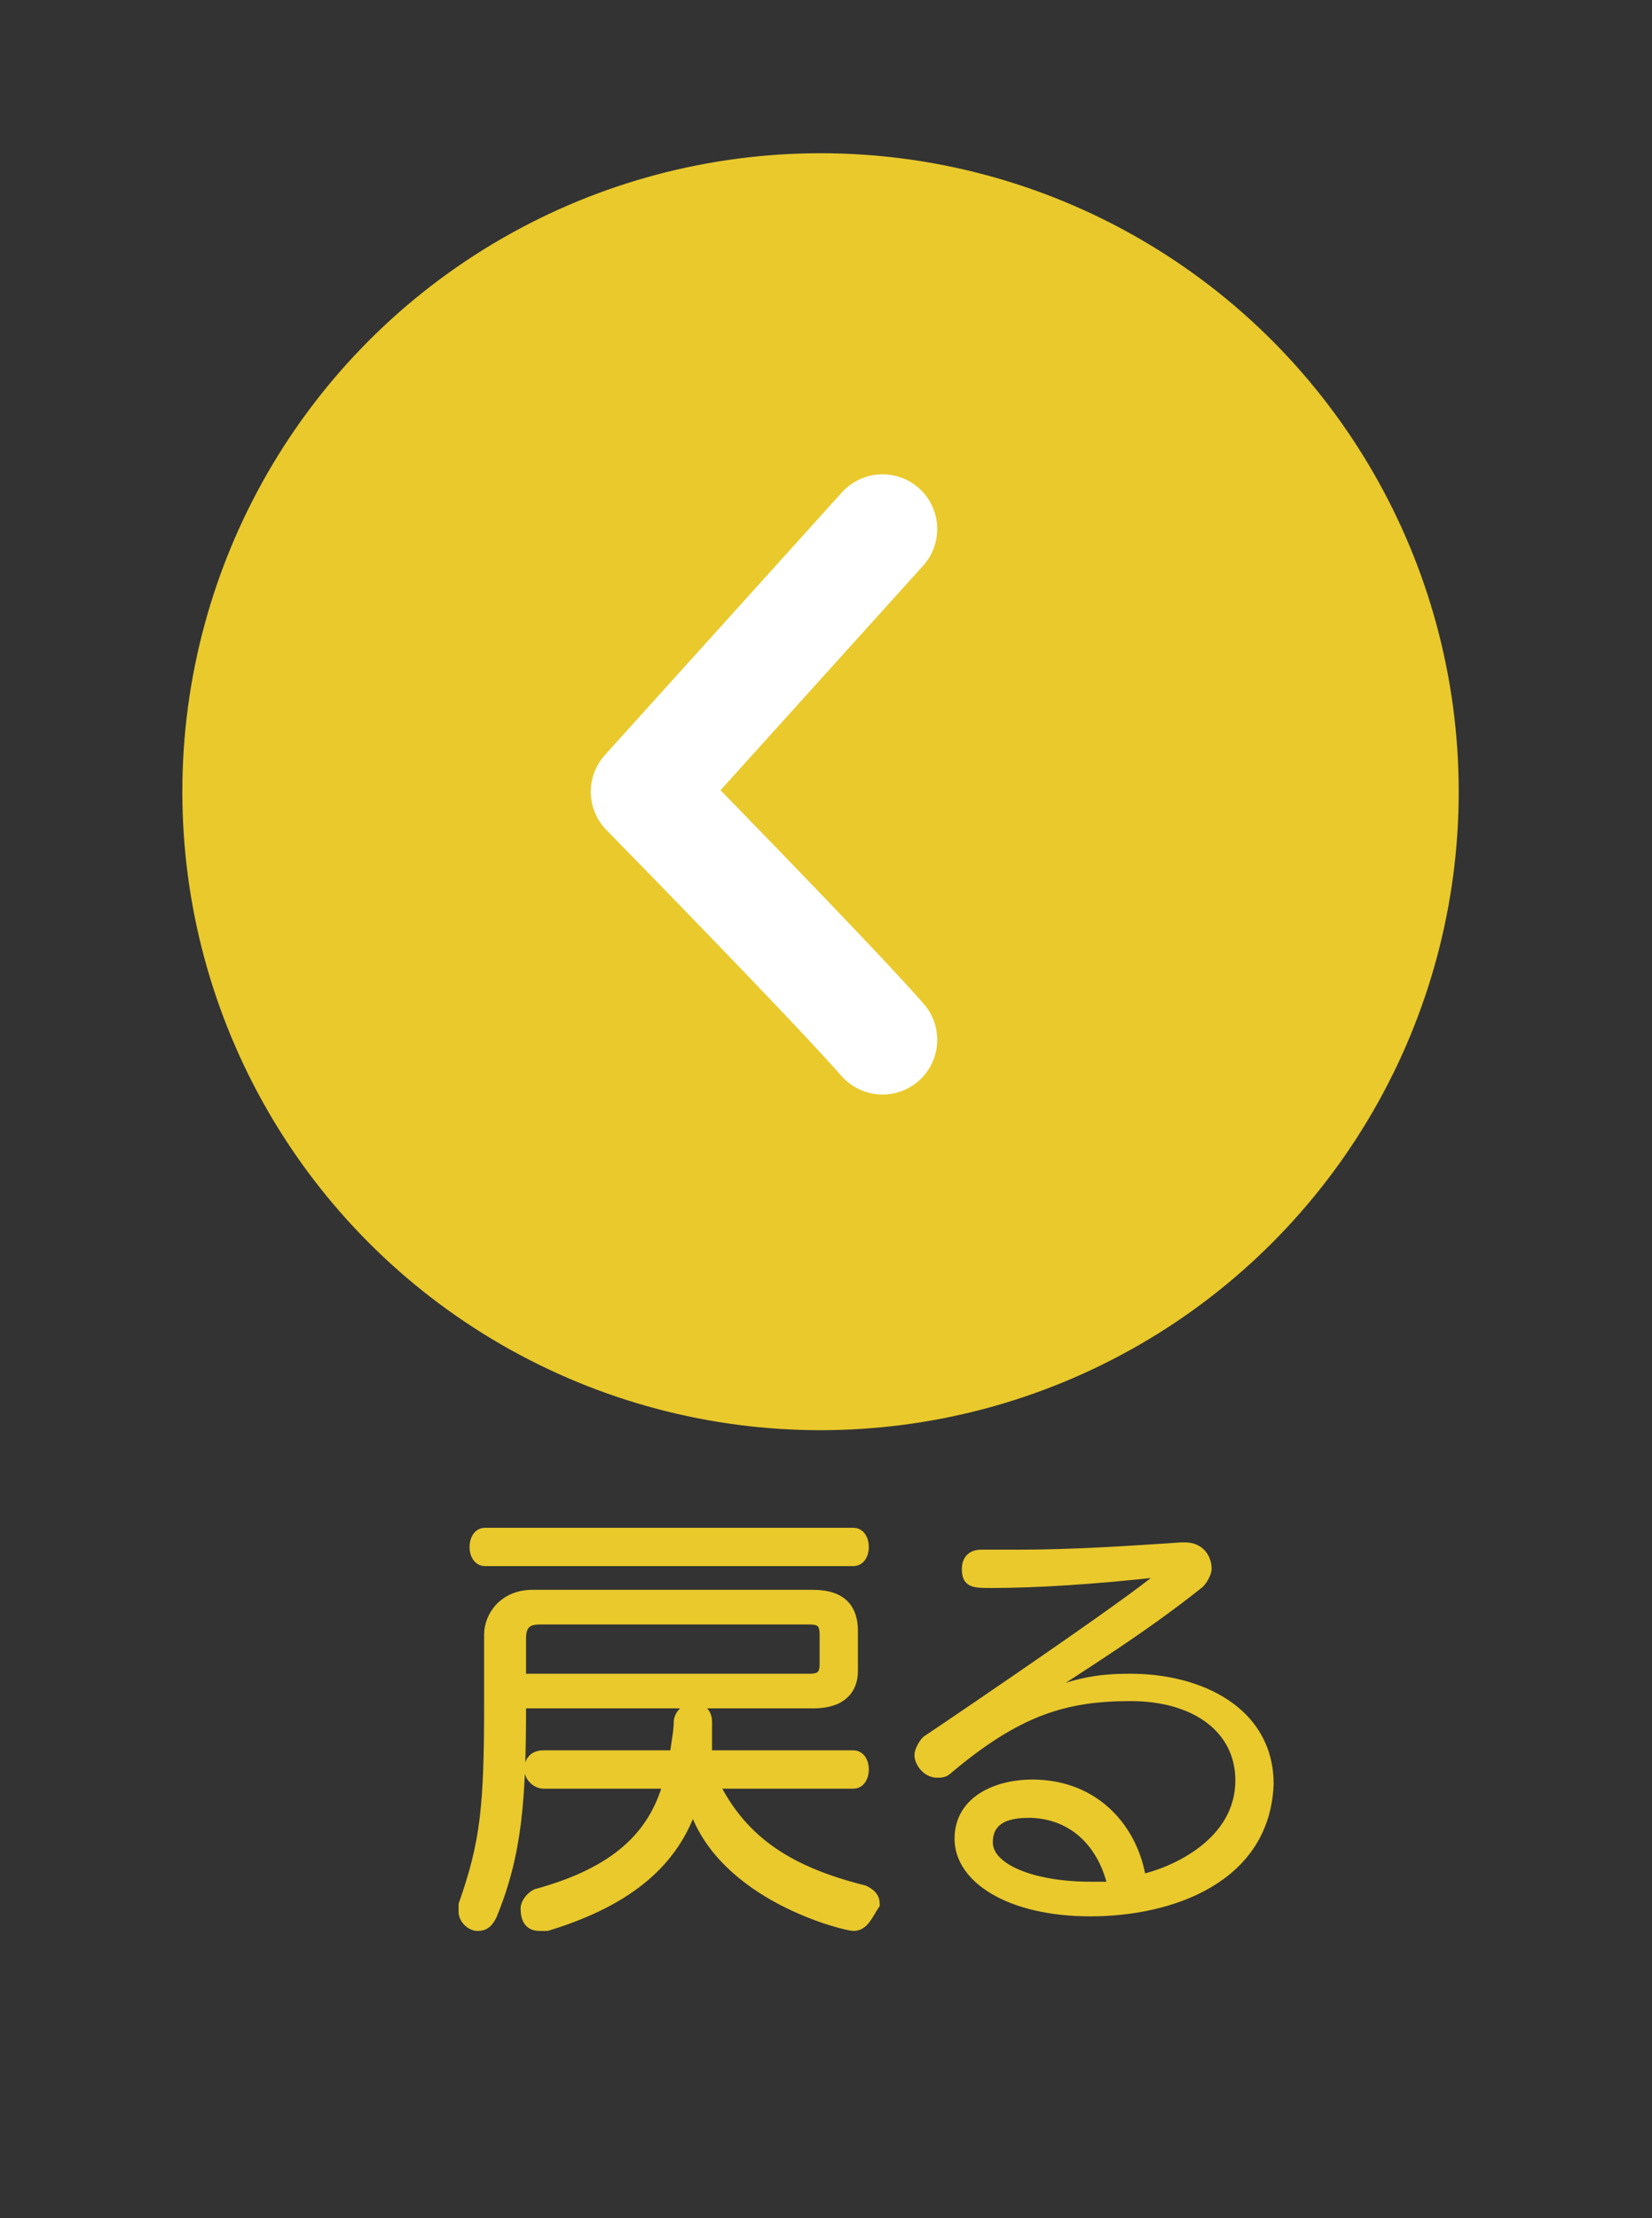
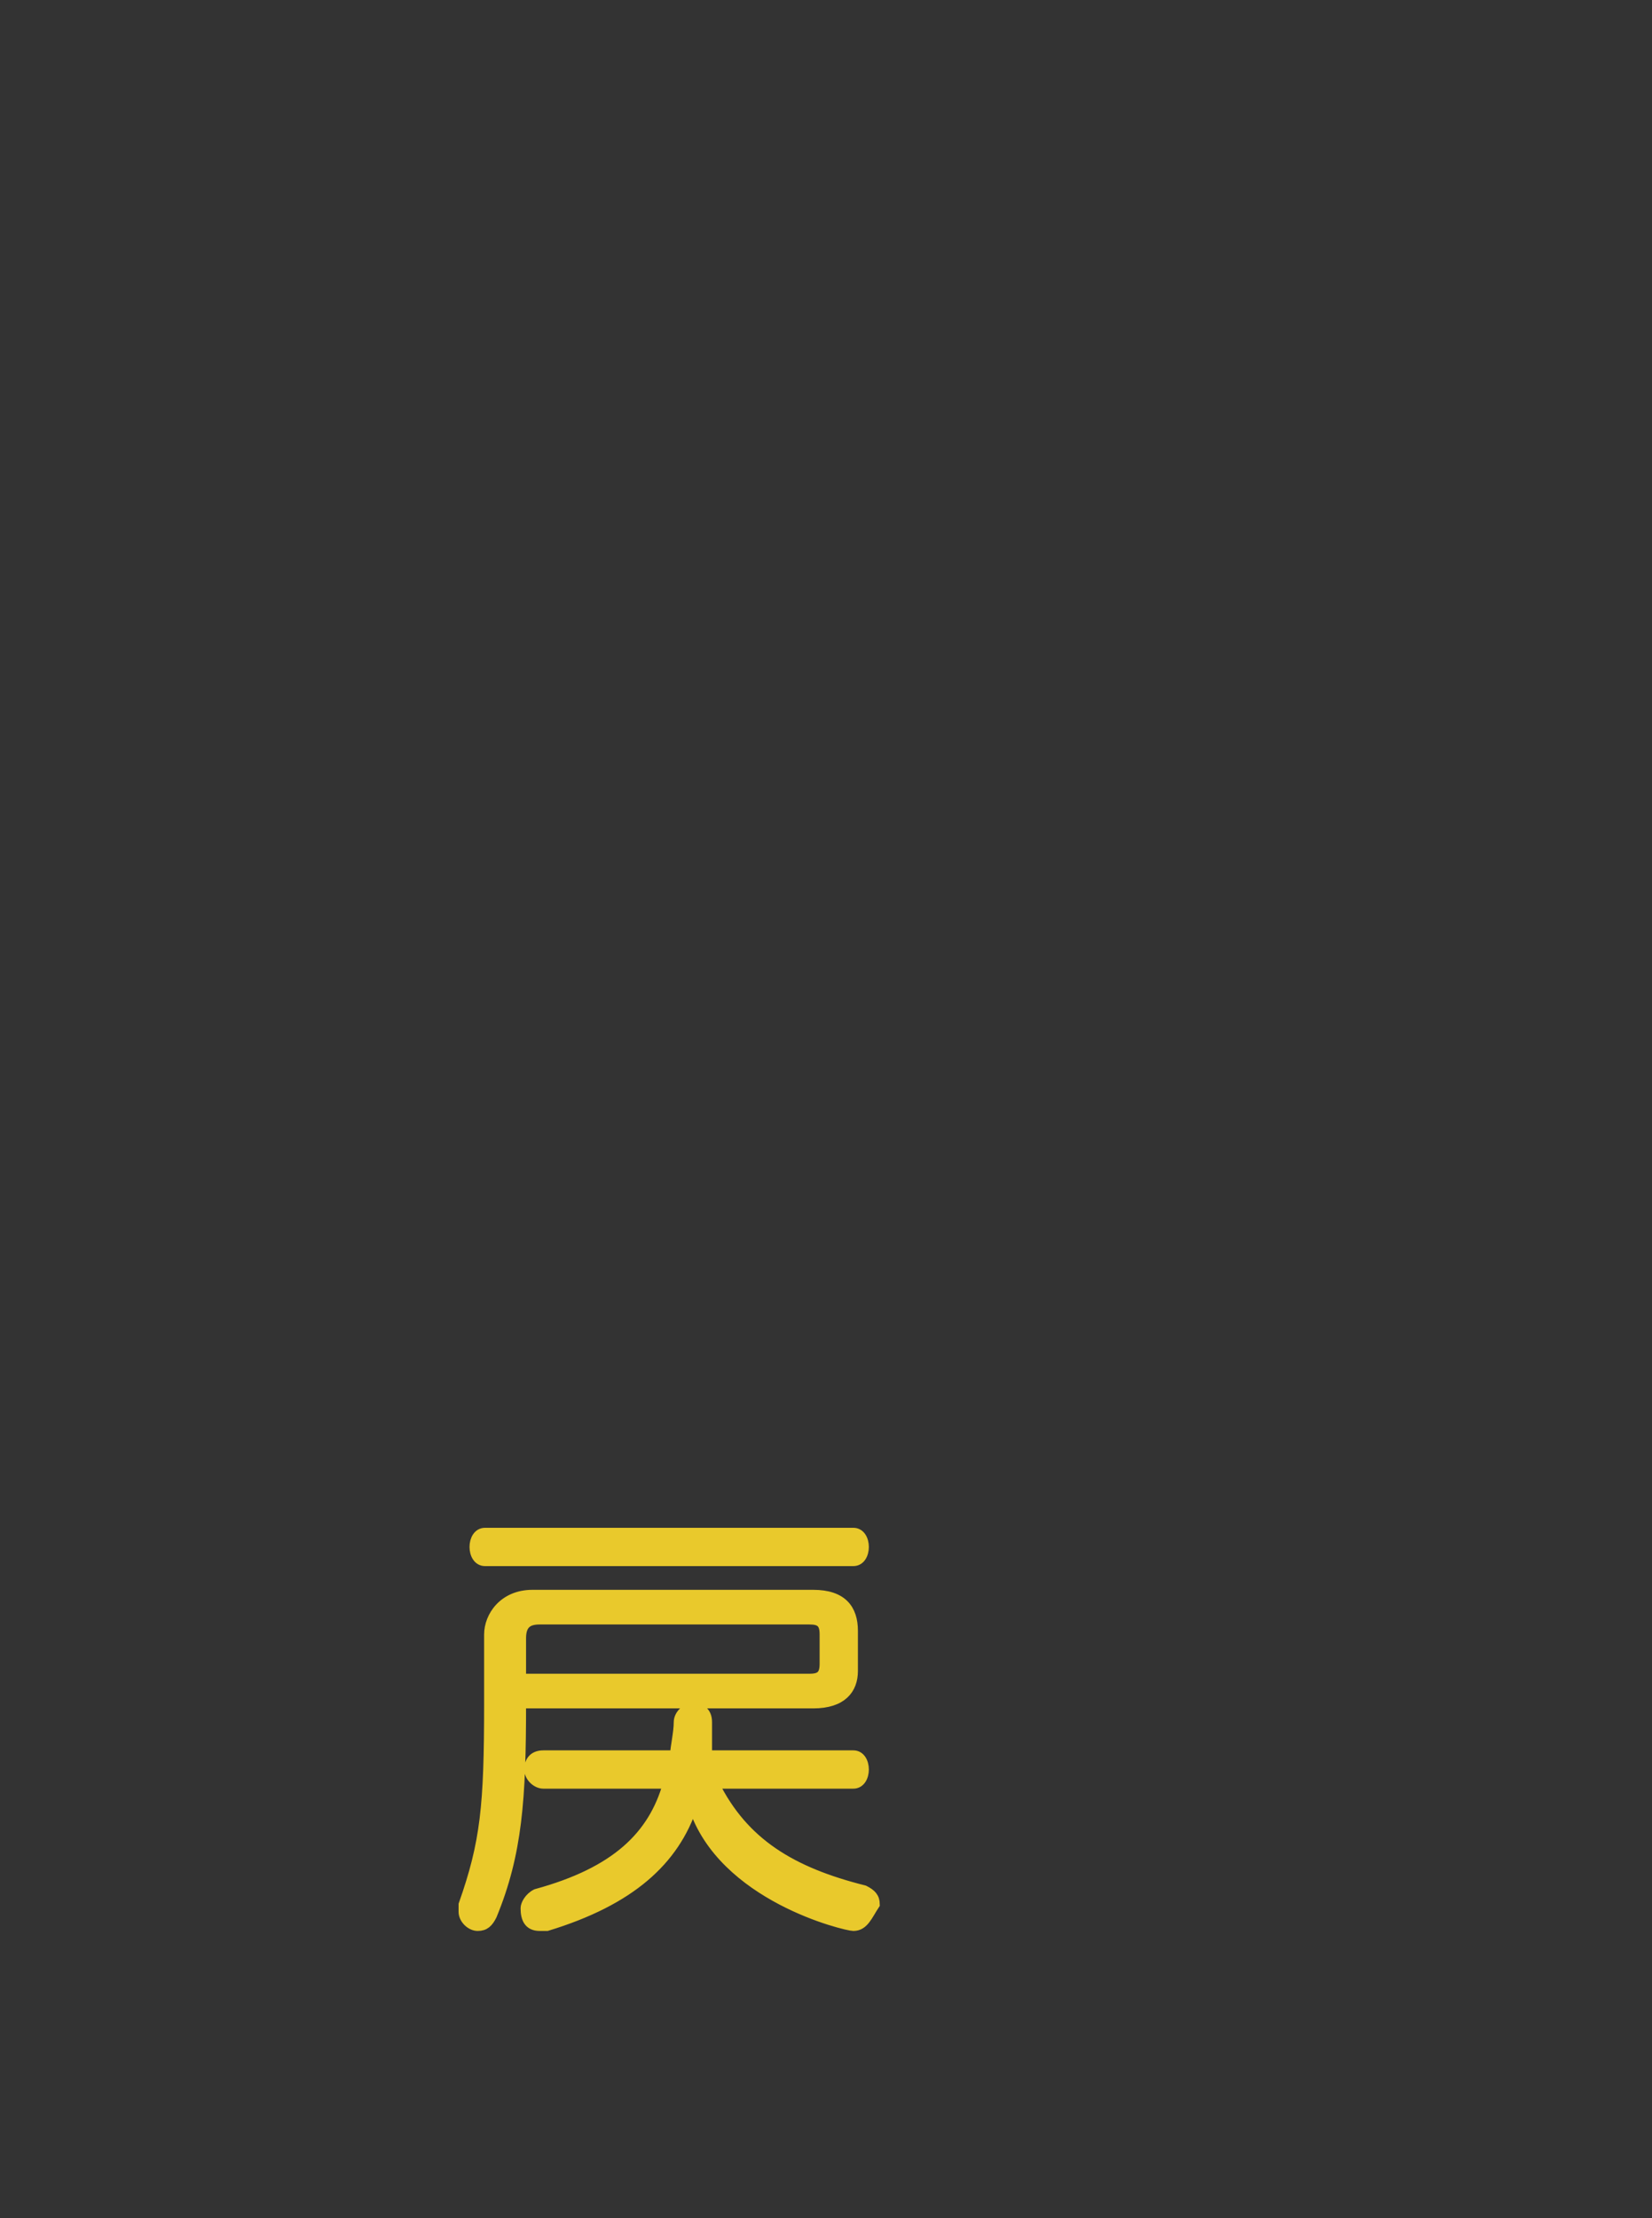
<svg xmlns="http://www.w3.org/2000/svg" version="1.1" id="レイヤー_1" x="0px" y="0px" viewBox="0 0 45.3 60.8" style="enable-background:new 0 0 45.3 60.8;" xml:space="preserve">
  <rect x="0" y="0" width="45.3" height="60.8" fill="#333333" stroke="none" />
  <style type="text/css">
	.st0{fill:#E9C92C;}
	.st1{fill:none;stroke:#FFFFFF;stroke-width:3;stroke-linecap:round;stroke-linejoin:round;stroke-miterlimit:10;}
	.st2{fill:#E9C92C;stroke:#E9C92C;stroke-width:0.25;stroke-miterlimit:10;}
</style>
  <g>
-     <circle class="st0" cx="22.5" cy="21.7" r="17.5" />
-     <path class="st1" d="M24.2,28.5c-1.4-1.6-6.5-6.8-6.5-6.8l6.5-7.2" />
-   </g>
+     </g>
  <g>
    <path class="st2" d="M22.3,46.7h-8c0,2.6-0.1,4.1-0.8,5.8c-0.1,0.2-0.2,0.3-0.4,0.3c-0.2,0-0.4-0.2-0.4-0.4c0,0,0-0.1,0-0.2   c0.6-1.7,0.7-2.7,0.7-5.5v-1.9c0-0.5,0.4-1.1,1.2-1.1h7.7c0.8,0,1.1,0.4,1.1,1v1.1C23.4,46.3,23.1,46.7,22.3,46.7z M13.3,42.8   c-0.2,0-0.3-0.2-0.3-0.4c0-0.2,0.1-0.4,0.3-0.4h10.1c0.2,0,0.3,0.2,0.3,0.4c0,0.2-0.1,0.4-0.3,0.4H13.3z M22.6,44.8   c0-0.3-0.1-0.4-0.4-0.4h-7.4c-0.3,0-0.5,0.1-0.5,0.5V46h7.9c0.3,0,0.4-0.1,0.4-0.4V44.8z M23.4,52.8c-0.2,0-3.6-0.8-4.4-3.3   c-0.5,1.5-1.7,2.6-4,3.3c-0.1,0-0.1,0-0.2,0c-0.3,0-0.4-0.2-0.4-0.5c0-0.1,0.1-0.3,0.3-0.4c2.2-0.6,3.2-1.6,3.6-3h-3.4   c-0.2,0-0.4-0.2-0.4-0.4c0-0.2,0.1-0.4,0.4-0.4h3.6c0-0.2,0.1-0.6,0.1-0.9c0-0.2,0.2-0.4,0.4-0.4c0.2,0,0.4,0.1,0.4,0.4   c0,0.3,0,0.6,0,0.9h4c0.2,0,0.3,0.2,0.3,0.4c0,0.2-0.1,0.4-0.3,0.4h-3.8c0.8,1.6,2.1,2.4,4.1,2.9c0.2,0.1,0.3,0.2,0.3,0.4   C23.8,52.5,23.7,52.8,23.4,52.8z" />
-     <path class="st2" d="M29.9,52.4c-2.2,0-3.6-0.9-3.6-2c0-1.1,1.1-1.5,2-1.5c1.8,0,2.8,1.3,3,2.6c0.9-0.2,2.7-1,2.7-2.7   c0-1.4-1.2-2.3-3-2.3c-1.8,0-3.1,0.4-5,2c-0.1,0.1-0.2,0.1-0.3,0.1c-0.3,0-0.5-0.3-0.5-0.5c0-0.1,0.1-0.3,0.2-0.4   c0.9-0.6,6.5-4.4,6.5-4.6c0,0,0,0-0.1,0c0,0,0,0,0,0c-1.8,0.2-3.4,0.3-4.6,0.3c-0.5,0-0.7,0-0.7-0.4c0-0.2,0.1-0.4,0.4-0.4   c0,0,0,0,0,0c0.3,0,0.7,0,1,0c1.5,0,3-0.1,4.5-0.2c0,0,0,0,0.1,0c0.4,0,0.6,0.3,0.6,0.6c0,0.1-0.1,0.3-0.2,0.4   c-1.5,1.2-3.1,2.2-4.8,3.3c1.3-0.6,2-0.7,2.9-0.7c1.9,0,3.8,0.9,3.8,2.9C34.7,51.5,32.1,52.4,29.9,52.4z M28.2,49.7   c-0.9,0-1.1,0.4-1.1,0.8c0,0.7,1.2,1.2,2.8,1.2c0.2,0,0.4,0,0.6,0C30.2,50.4,29.3,49.7,28.2,49.7z" />
  </g>
</svg>